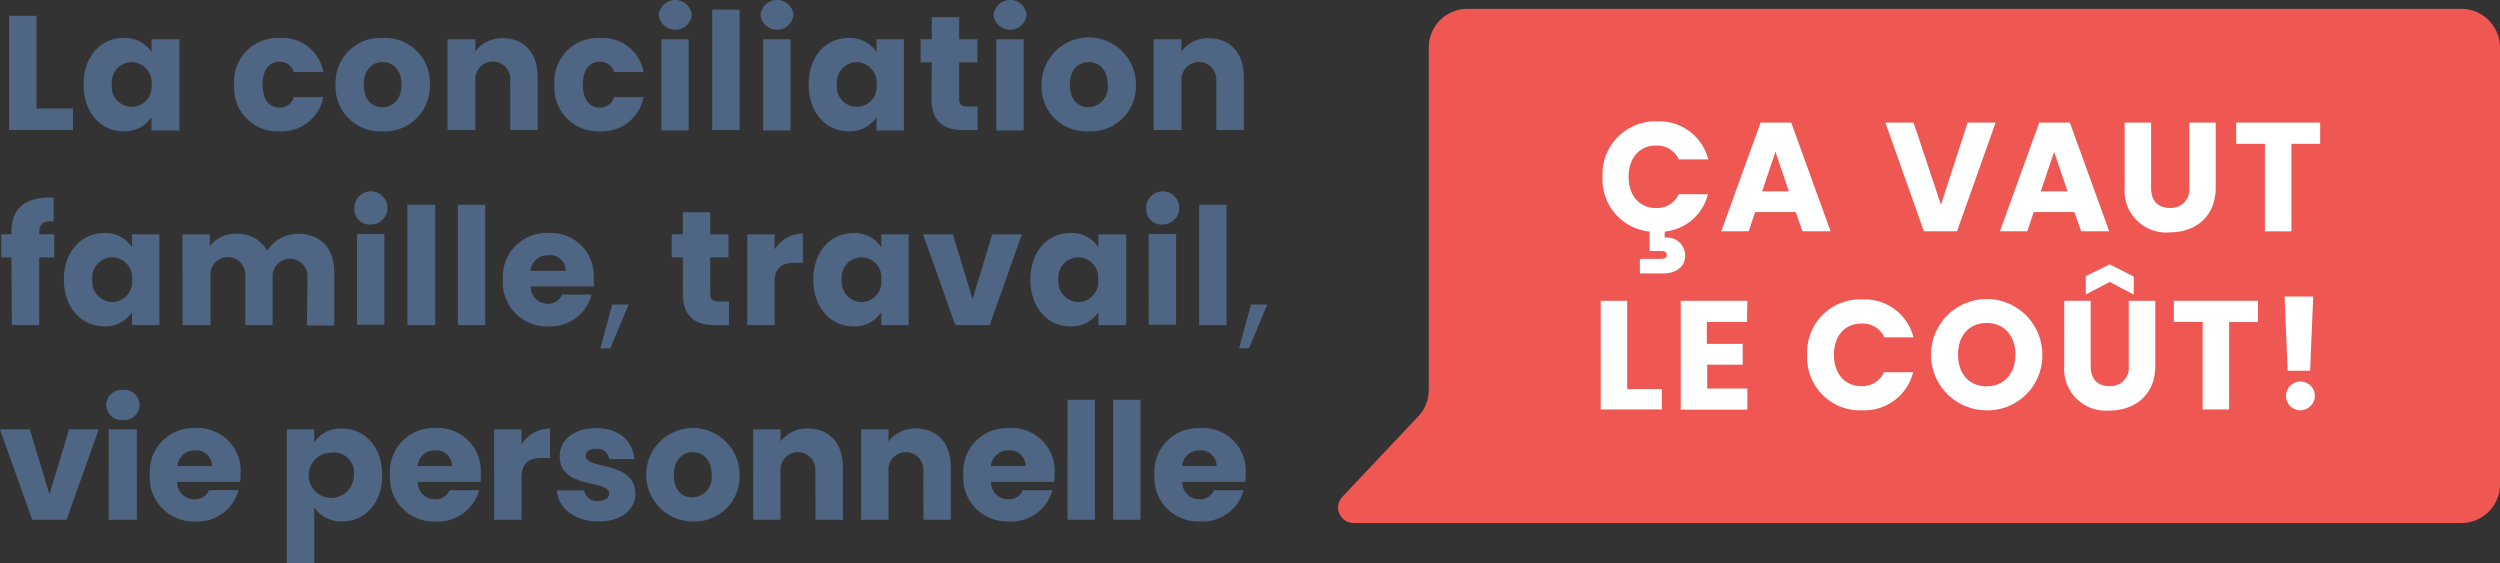
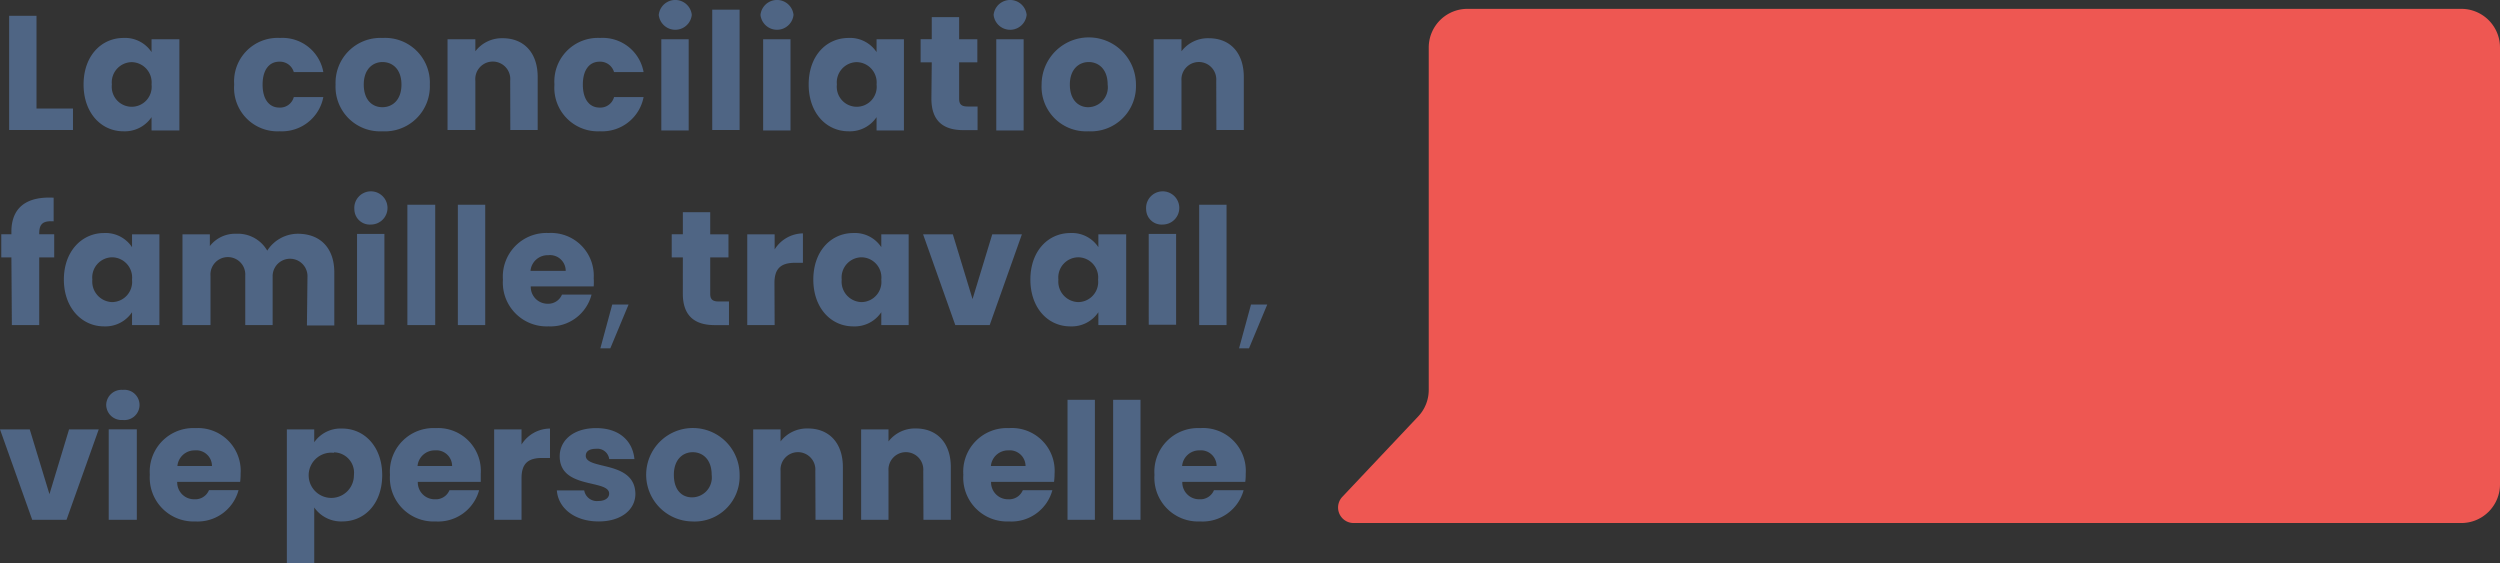
<svg xmlns="http://www.w3.org/2000/svg" width="357.012" height="80.458">
  <rect width="100%" height="100%" fill="#333333" stroke="none" />
  <path d="M351.422 1.264H209.555a5.525 5.525 0 0 0-5.525 5.525v48.887a5.512 5.512 0 0 1-1.511 3.8l-10.84 11.488a2.215 2.215 0 0 0 1.616 3.726h158.127a5.525 5.525 0 0 0 5.59-5.525V6.776a5.525 5.525 0 0 0-5.59-5.512Z" fill="#ee5752" />
  <path d="M5.212 2.254v13.24h5.212v3.075H1.303V2.254ZM17.642 5.42a4.534 4.534 0 0 1 4 2.02V5.603h3.974v13.026h-3.974v-1.9a4.6 4.6 0 0 1-4.013 2.02c-3.166 0-5.694-2.606-5.694-6.684s2.528-6.645 5.707-6.645Zm1.16 3.453a2.893 2.893 0 0 0-2.827 3.192 2.853 2.853 0 1 0 5.668 0 2.906 2.906 0 0 0-2.84-3.192ZM39.962 5.421a5.928 5.928 0 0 1 6.211 4.873h-4.217a2.059 2.059 0 0 0-2.072-1.485c-1.407 0-2.384 1.121-2.384 3.27s.977 3.283 2.384 3.283a2.02 2.02 0 0 0 2.072-1.5h4.217a6.02 6.02 0 0 1-6.215 4.886 6.2 6.2 0 0 1-6.515-6.671 6.215 6.215 0 0 1 6.515-6.658ZM54.607 18.75a6.358 6.358 0 0 1-6.684-6.671 6.4 6.4 0 0 1 6.723-6.658 6.385 6.385 0 0 1 6.736 6.658 6.424 6.424 0 0 1-6.775 6.671Zm0-3.44c1.42 0 2.723-1.016 2.723-3.231s-1.3-3.218-2.7-3.218-2.684 1.016-2.684 3.218 1.215 3.231 2.661 3.231ZM72.86 11.531a2.5 2.5 0 1 0-4.977 0v7.036H63.91V5.603h3.974v1.72a4.756 4.756 0 0 1 3.909-1.864c3 0 4.99 2.046 4.99 5.525v7.583h-3.909ZM85.696 5.421a5.928 5.928 0 0 1 6.211 4.873h-4.218a2.059 2.059 0 0 0-2.072-1.485c-1.407 0-2.384 1.121-2.384 3.27s.977 3.283 2.384 3.283a2.02 2.02 0 0 0 2.072-1.5h4.218a6.02 6.02 0 0 1-6.215 4.886 6.215 6.215 0 0 1-6.515-6.671 6.228 6.228 0 0 1 6.515-6.658ZM94.074 2.124a2.371 2.371 0 0 1 4.717 0 2.371 2.371 0 0 1-4.717 0Zm.365 3.479h3.909v13.03h-3.909ZM101.709 1.381h3.909v17.186h-3.909ZM108.602 2.124a2.371 2.371 0 0 1 4.717 0 2.371 2.371 0 0 1-4.717 0Zm.378 3.479h3.909v13.03h-3.909ZM121.176 5.42a4.534 4.534 0 0 1 4 2.02V5.603h3.909v13.026h-3.909v-1.9a4.573 4.573 0 0 1-4 2.02c-3.166 0-5.694-2.606-5.694-6.684s2.502-6.645 5.694-6.645Zm1.176 3.453a2.893 2.893 0 0 0-2.84 3.192 2.853 2.853 0 1 0 5.668 0 2.906 2.906 0 0 0-2.84-3.192ZM133.059 8.9h-1.59V5.6h1.59V2.45h3.91v3.153h2.6v3.3h-2.6v5.212c0 .769.326 1.094 1.212 1.094h1.42v3.375h-2.02c-2.7 0-4.573-1.147-4.573-4.508ZM141.893 2.125a2.371 2.371 0 0 1 4.717 0 2.371 2.371 0 0 1-4.717 0Zm.378 3.479h3.909v13.03h-3.909ZM155.43 18.749a6.358 6.358 0 0 1-6.684-6.671 6.736 6.736 0 0 1 13.473 0 6.437 6.437 0 0 1-6.788 6.671Zm0-3.44a2.84 2.84 0 0 0 2.749-3.231c0-2.2-1.3-3.218-2.7-3.218s-2.7 1.016-2.7 3.218 1.218 3.234 2.651 3.234ZM173.685 11.531a2.489 2.489 0 1 0-4.964 0v7.036h-3.974V5.603h3.974v1.72a4.73 4.73 0 0 1 3.909-1.863c3 0 4.99 2.046 4.99 5.525v7.583h-3.913ZM1.628 36.757H.182v-3.3h1.446v-.365c0-3.388 2.085-5.069 6.033-4.86v3.375c-1.524-.1-2.059.365-2.059 1.733v.117h2.14v3.3h-2.14v9.668H1.693ZM14.854 33.278a4.521 4.521 0 0 1 4 2.02v-1.837h3.909v12.964h-3.909v-1.837a4.573 4.573 0 0 1-4.013 2.019c-3.114 0-5.72-2.605-5.72-6.684s2.606-6.645 5.733-6.645Zm1.173 3.466a2.88 2.88 0 0 0-2.84 3.179 2.932 2.932 0 0 0 2.84 3.218 2.893 2.893 0 0 0 2.827-3.205 2.893 2.893 0 0 0-2.827-3.192ZM43.91 39.389a2.489 2.489 0 0 0-4.977 0v7.036h-3.91v-7.036a2.489 2.489 0 1 0-4.964 0v7.036h-4V33.46h3.909v1.681a4.56 4.56 0 0 1 3.779-1.759 4.834 4.834 0 0 1 4.417 2.41 5.212 5.212 0 0 1 4.365-2.41c3.205 0 5.212 2.033 5.212 5.525v7.57h-3.91ZM50.607 29.929a2.371 2.371 0 1 1 2.371 2.137 2.2 2.2 0 0 1-2.371-2.137Zm.378 3.479h3.909v12.964h-3.909ZM58.177 29.239h3.974v17.186h-3.974ZM65.383 29.239h3.909v17.186h-3.909ZM78.334 46.605a6.254 6.254 0 0 1-6.515-6.671 6.228 6.228 0 0 1 6.515-6.658 6.1 6.1 0 0 1 6.45 6.45 9.118 9.118 0 0 1 0 1.173h-8.988a2.4 2.4 0 0 0 2.384 2.476 2.124 2.124 0 0 0 2.072-1.3h4.222a6.046 6.046 0 0 1-6.14 4.53Zm-2.606-7.92h5.056a2.241 2.241 0 0 0-2.5-2.241 2.463 2.463 0 0 0-2.528 2.241ZM87.429 43.493h2.332l-2.606 6.254h-1.42ZM97.514 36.757h-1.59v-3.3h1.59v-3.15h3.909v3.153h2.606v3.3h-2.606v5.212c0 .756.326 1.081 1.212 1.081h1.469v3.375h-2.02c-2.7 0-4.573-1.147-4.573-4.508ZM110.622 46.42h-3.909V33.46h3.909v2.16a4.847 4.847 0 0 1 4.039-2.293v4.2h-1.081c-1.889 0-2.984.651-2.984 2.88ZM121.866 33.278a4.5 4.5 0 0 1 3.987 2.02v-1.837h3.909v12.964h-3.909v-1.837a4.573 4.573 0 0 1-4.013 2.02c-3.153 0-5.694-2.606-5.694-6.684s2.541-6.646 5.72-6.646Zm1.16 3.466a2.88 2.88 0 0 0-2.827 3.179 2.919 2.919 0 0 0 2.827 3.218 2.88 2.88 0 0 0 2.827-3.205 2.88 2.88 0 0 0-2.827-3.192ZM136.069 33.46l2.814 9.251 2.814-9.251h4.235l-4.6 12.964h-4.912l-4.6-12.964ZM152.864 33.278a4.508 4.508 0 0 1 3.987 2.02v-1.837h3.974v12.964h-3.974v-1.837a4.573 4.573 0 0 1-4.013 2.02c-3.166 0-5.694-2.606-5.694-6.684s2.528-6.646 5.72-6.646Zm1.16 3.466a2.88 2.88 0 0 0-2.88 3.179 2.932 2.932 0 0 0 2.84 3.218 2.88 2.88 0 0 0 2.827-3.205 2.88 2.88 0 0 0-2.788-3.192ZM163.678 29.929a2.371 2.371 0 1 1 2.371 2.137 2.2 2.2 0 0 1-2.371-2.137Zm.365 3.479h3.912v12.964h-3.909ZM171.248 29.239h3.909v17.186h-3.909ZM178.649 43.493h2.319l-2.606 6.254h-1.42ZM4.248 61.318l2.814 9.251 2.8-9.251H14.1l-4.6 12.91H4.6L0 61.318ZM15.166 57.839a2.189 2.189 0 0 1 2.36-2.163 2.163 2.163 0 1 1 0 4.3 2.189 2.189 0 0 1-2.358-2.137Zm.36 3.474h4.013V74.23h-4.013ZM27.91 74.465a6.254 6.254 0 0 1-6.515-6.658 6.228 6.228 0 0 1 6.515-6.671 6.111 6.111 0 0 1 6.45 6.515 8.9 8.9 0 0 1-.065 1.16h-8.99a2.41 2.41 0 0 0 2.466 2.487 2.111 2.111 0 0 0 2.072-1.3h4.222a6.046 6.046 0 0 1-6.15 4.469Zm-2.606-7.922h4.967a2.241 2.241 0 0 0-2.437-2.228 2.463 2.463 0 0 0-2.5 2.228ZM48.874 61.199c3.179 0 5.707 2.606 5.707 6.645s-2.463 6.619-5.707 6.619a4.678 4.678 0 0 1-4-1.994v7.987h-3.909V61.318h3.909v1.837a4.6 4.6 0 0 1 4-1.956Zm-1.186 3.466a3.231 3.231 0 1 0 2.853 3.179 2.906 2.906 0 0 0-2.853-3.245ZM62.204 74.465a6.241 6.241 0 0 1-6.515-6.658 6.228 6.228 0 0 1 6.515-6.671 6.111 6.111 0 0 1 6.45 6.515v1.16h-8.99a2.41 2.41 0 0 0 2.463 2.489 2.1 2.1 0 0 0 2.059-1.3h4.235a6.059 6.059 0 0 1-6.217 4.465Zm-2.606-7.922h4.964a2.241 2.241 0 0 0-2.437-2.228 2.463 2.463 0 0 0-2.5 2.228ZM74.477 74.23h-3.909V61.317h3.909v2.163a4.834 4.834 0 0 1 4.065-2.28v4.2h-1.094c-1.876 0-2.971.651-2.971 2.88ZM85.49 74.464c-3.466 0-5.785-1.928-5.968-4.43h3.909a1.824 1.824 0 0 0 1.994 1.511c1.029 0 1.564-.469 1.564-1.055 0-2.085-7.062-.573-7.062-5.329 0-2.215 1.876-4.026 5.212-4.026s5.212 1.863 5.459 4.417h-3.6a1.707 1.707 0 0 0-1.915-1.459c-.925 0-1.433.365-1.433.99 0 2.072 7.01.612 7.088 5.433.001 2.254-2.006 3.948-5.248 3.948ZM98.83 74.465a6.671 6.671 0 1 1 6.788-6.658 6.424 6.424 0 0 1-6.788 6.658Zm0-3.44a2.84 2.84 0 0 0 2.8-3.218c0-2.215-1.3-3.231-2.7-3.231s-2.7 1.016-2.7 3.231 1.167 3.218 2.6 3.218ZM116.433 67.246a2.489 2.489 0 1 0-4.964 0v6.984h-3.909V61.318h3.909v1.72a4.756 4.756 0 0 1 3.909-1.85c3 0 4.99 2.046 4.99 5.525v7.518h-3.909ZM131.847 67.246a2.489 2.489 0 1 0-4.964 0v6.984h-3.909V61.318h3.909v1.72a4.756 4.756 0 0 1 3.909-1.85c3 0 4.99 2.046 4.99 5.525v7.518h-3.909ZM144.083 74.465a6.254 6.254 0 0 1-6.515-6.658 6.228 6.228 0 0 1 6.515-6.671 6.111 6.111 0 0 1 6.515 6.515 8.964 8.964 0 0 1-.078 1.16h-8.99a2.41 2.41 0 0 0 2.463 2.489 2.111 2.111 0 0 0 2.072-1.3h4.218a6.046 6.046 0 0 1-6.2 4.465Zm-2.606-7.922h4.977a2.254 2.254 0 0 0-2.45-2.228 2.463 2.463 0 0 0-2.5 2.228ZM152.447 57.096h3.909V74.23h-3.909ZM158.961 57.096h3.909V74.23h-3.909ZM171.379 74.465a6.241 6.241 0 0 1-6.515-6.658 6.228 6.228 0 0 1 6.515-6.671 6.111 6.111 0 0 1 6.515 6.515 7.081 7.081 0 0 1-.065 1.16h-8.99a2.41 2.41 0 0 0 2.463 2.489 2.1 2.1 0 0 0 2.059-1.3h4.235a6.072 6.072 0 0 1-6.217 4.465Zm-2.606-7.922h4.964a2.241 2.241 0 0 0-2.437-2.228 2.45 2.45 0 0 0-2.489 2.228Z" fill="#4f6584" />
-   <path d="M236.592 17.33a7.218 7.218 0 0 1 7.362 5.433h-4.209a3.427 3.427 0 0 0-3.257-1.98c-2.319 0-3.909 1.72-3.909 4.469s1.59 4.456 3.909 4.456a3.427 3.427 0 0 0 3.257-1.98h4.156a7.062 7.062 0 0 1-6.176 5.342v.86a2.606 2.606 0 0 1 2.932 2.515c0 1.811-1.551 2.606-3.075 2.606h-3.4v-2.085h2.958c.56 0 .886-.13.886-.573s-.326-.547-.886-.547h-1.564V33.07a7.466 7.466 0 0 1-6.723-7.818 7.544 7.544 0 0 1 7.74-7.922ZM256.436 30.281h-5.782l-.938 2.749h-3.912l5.616-15.518h4.378l5.616 15.518h-4.013Zm-2.893-8.6-1.9 5.642h3.811ZM280.984 17.512h4l-5.512 15.518h-4.73l-5.5-15.518h4.026l3.911 11.73ZM296.228 30.281h-5.8l-.925 2.749h-3.907l5.616-15.518h4.378l5.616 15.518h-4Zm-2.893-8.6-1.9 5.642h3.818ZM303.407 17.512h3.779v9.277c0 1.837.912 2.906 2.7 2.906a2.606 2.606 0 0 0 2.749-2.906v-9.277h3.779v9.264c0 4.287-3.01 6.411-6.593 6.411a5.955 5.955 0 0 1-6.411-6.411ZM319.33 17.512h12v3.023h-4.1v12.5h-3.792v-12.5h-4.1ZM232.371 42.959v12.6h4.951v2.919h-8.73V42.959ZM249.479 45.969h-5.733v3.14h5.121v2.971h-5.069v3.4h5.733v3.023h-9.512V42.959h9.512ZM265.895 42.764a7.179 7.179 0 0 1 7.362 5.407h-4.152a3.414 3.414 0 0 0-3.3-1.967c-2.319 0-3.909 1.733-3.909 4.469s1.59 4.469 3.909 4.469a3.414 3.414 0 0 0 3.244-1.994h4.156a7.179 7.179 0 0 1-7.31 5.446 7.531 7.531 0 0 1-7.818-7.9 7.544 7.544 0 0 1 7.818-7.935ZM283.719 58.598a7.948 7.948 0 1 1 7.935-7.961 7.818 7.818 0 0 1-7.935 7.961Zm0-3.44c2.476 0 4.091-1.8 4.091-4.521s-1.616-4.508-4.091-4.508-4.1 1.746-4.1 4.508 1.59 4.534 4.1 4.534ZM294.782 42.959h3.779v9.288c0 1.837.912 2.893 2.7 2.893a2.606 2.606 0 0 0 2.736-2.893v-9.29h3.792v9.264c0 4.287-3.01 6.411-6.593 6.411a5.955 5.955 0 0 1-6.411-6.411Zm9.929-.886-3.427-1.811-3.427 1.785v-2.606l3.427-1.694 3.427 1.746ZM310.431 42.959h12.013v3.036h-4.117v12.482h-3.779V45.969h-4.117ZM328.347 58.595a2.059 2.059 0 1 1 2.228-2.033 2.1 2.1 0 0 1-2.228 2.033Zm-2.1-16.248h4.091l-.443 10.593h-3.205Z" fill="#fff" />
</svg>